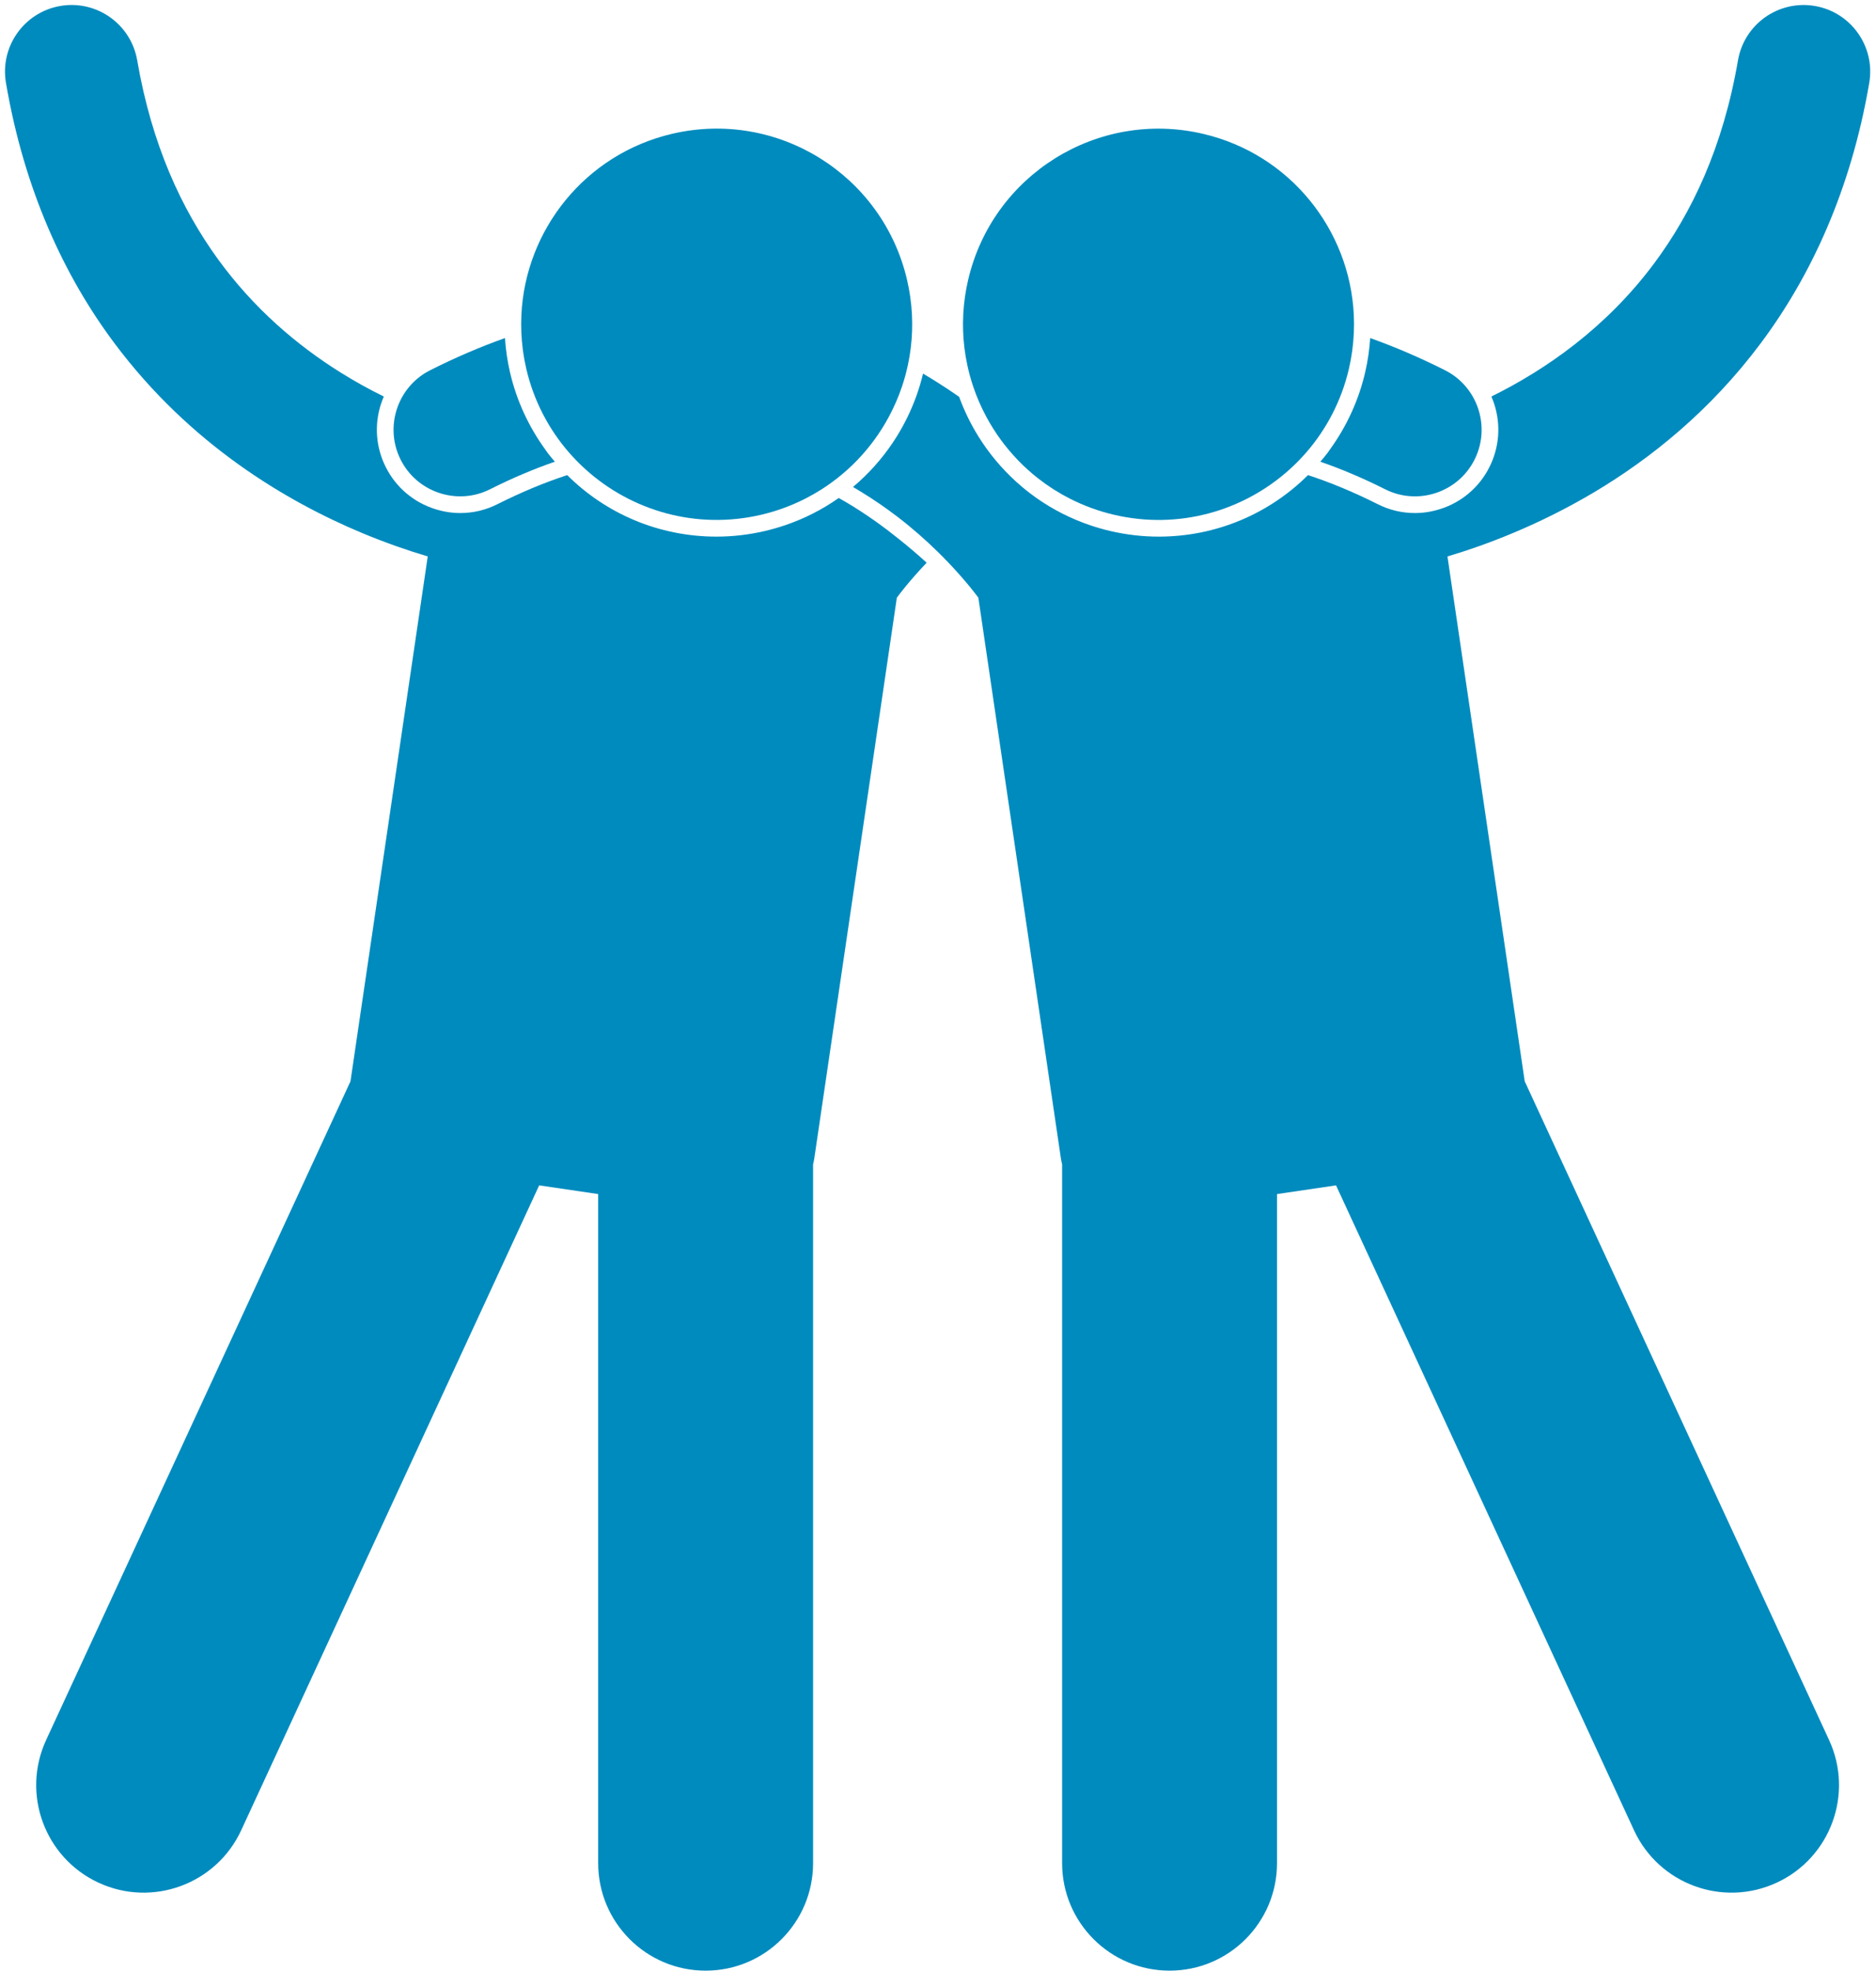
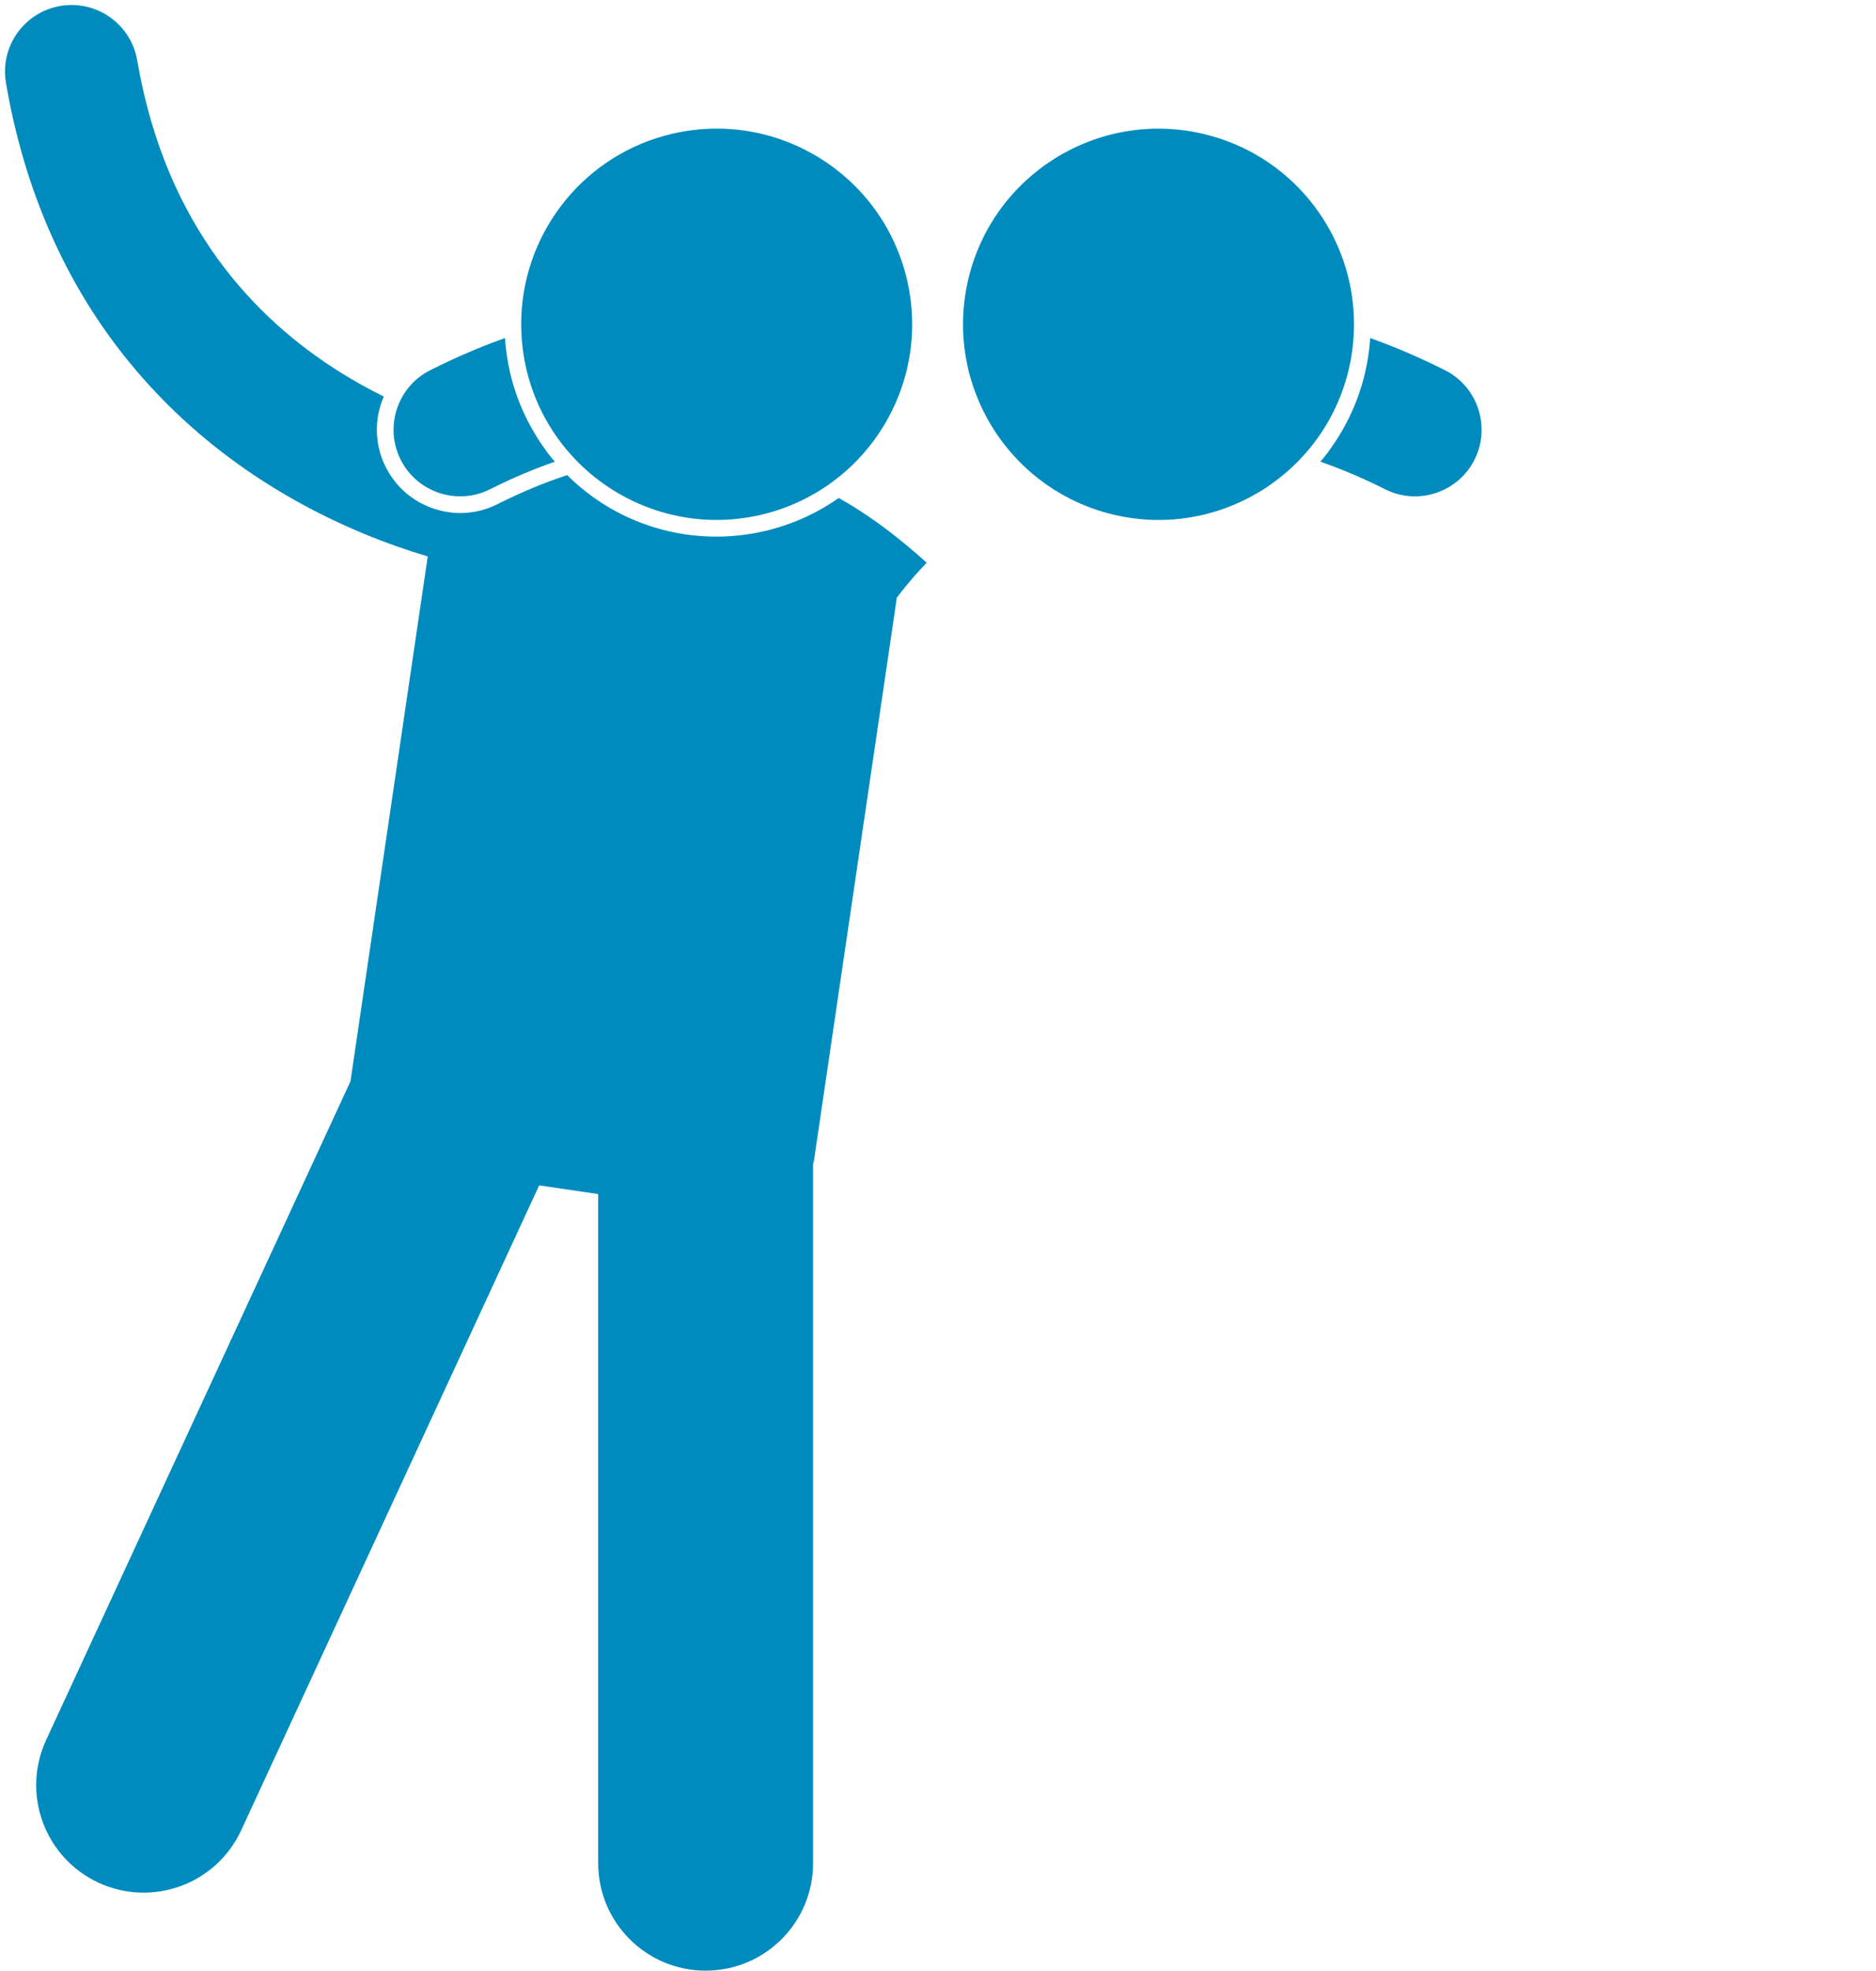
<svg xmlns="http://www.w3.org/2000/svg" fill="#008bbe" height="236.7" preserveAspectRatio="xMidYMid meet" version="1" viewBox="-0.6 -0.6 225.4 236.7" width="225.4" zoomAndPan="magnify">
  <g id="change1_1">
    <path d="M13.172,40.643c9.065,12.112,20.597,18.941,29.744,22.764c2.895,1.206,5.563,2.119,7.877,2.808l-9.284,63.029 l-36.566,79.09c-2.992,6.473-0.17,14.144,6.301,17.135c6.472,2.993,14.145,0.173,17.137-6.3l35.8-77.435l7.09,1.045v80.34 c0,7.131,5.779,12.91,12.91,12.91c7.129,0,12.91-5.779,12.91-12.91v-83.905c0.062-0.25,0.114-0.505,0.152-0.765l9.912-67.283 c0.218-0.294,0.553-0.731,0.997-1.277c0.637-0.782,1.506-1.788,2.585-2.919c-0.912-0.836-2.041-1.811-3.422-2.911 c-0.416-0.331-0.847-0.67-1.309-1.023c-0.789-0.604-1.587-1.169-2.389-1.712c-1.136-0.768-2.283-1.482-3.444-2.127 c-1.974,1.388-4.147,2.496-6.472,3.28c-0.789,0.266-1.595,0.496-2.416,0.688c-1.908,0.445-3.859,0.671-5.801,0.671 c-6.948,0-13.302-2.777-17.937-7.386c-0.004,0.001-0.009,0.003-0.013,0.004c-2.73,0.894-5.506,2.049-8.352,3.479 c-1.41,0.712-2.922,1.072-4.49,1.072c-1.062,0-2.087-0.18-3.06-0.491c-2.515-0.803-4.645-2.567-5.877-5.014 c-1.203-2.384-1.404-5.095-0.568-7.632c0.096-0.291,0.208-0.574,0.328-0.853c-1.689-0.833-3.425-1.777-5.169-2.871 c-5.184-3.238-10.417-7.64-14.785-13.659c-4.363-6.031-7.926-13.69-9.676-23.835c-0.747-4.355-4.882-7.281-9.237-6.534 C2.293,0.864-0.631,4.998,0.117,9.354C2.309,22.213,7.136,32.589,13.172,40.643z" fill="inherit" />
-     <path d="M178.347,55.5c-1.232,2.447-3.363,4.212-5.878,5.015c-0.974,0.311-1.998,0.49-3.059,0.49c-1.568,0-3.081-0.36-4.49-1.072 c-2.846-1.43-5.622-2.585-8.352-3.479c-0.004-0.001-0.008-0.003-0.012-0.004c-4.635,4.609-10.988,7.386-17.936,7.386 c-1.942,0-3.895-0.226-5.802-0.671c-0.821-0.191-1.628-0.421-2.417-0.688c-2.325-0.785-4.498-1.892-6.473-3.28 c-0.252-0.177-0.498-0.361-0.744-0.547c-0.33-0.251-0.653-0.51-0.972-0.777c-0.248-0.209-0.493-0.422-0.733-0.641 c-1.729-1.571-3.255-3.387-4.523-5.425c-0.946-1.521-1.717-3.116-2.318-4.76c-0.826-0.58-1.693-1.152-2.586-1.717 c-0.57-0.361-1.151-0.717-1.749-1.068c-0.226,0.941-0.503,1.871-0.838,2.786c-0.601,1.644-1.371,3.239-2.317,4.759 c-1.269,2.038-2.795,3.854-4.525,5.425c-0.241,0.219-0.485,0.432-0.734,0.641c0.324,0.188,0.639,0.38,0.954,0.573 c1.566,0.958,3.03,1.968,4.379,3c1.85,1.416,3.463,2.856,4.829,4.193c0.469,0.459,0.905,0.903,1.313,1.331 c1.079,1.131,1.948,2.137,2.586,2.919c0.445,0.546,0.78,0.982,0.998,1.276l9.911,67.283c0.039,0.262,0.091,0.518,0.153,0.769 v83.901c0,7.131,5.781,12.91,12.91,12.91c7.13,0,12.91-5.779,12.91-12.91v-80.34l7.091-1.045l35.801,77.435 c2.992,6.473,10.665,9.292,17.137,6.3c6.471-2.991,9.292-10.663,6.3-17.135l-36.568-79.096l-9.282-63.022 c4.76-1.415,11.017-3.788,17.639-7.718c6.786-4.045,13.952-9.786,19.982-17.856c6.034-8.055,10.86-18.43,13.056-31.289 c0.747-4.355-2.179-8.49-6.534-9.235c-4.355-0.747-8.49,2.177-9.237,6.532c-1.806,10.473-5.541,18.296-10.1,24.414 c-5.753,7.707-12.997,12.726-19.528,15.949c0.12,0.279,0.232,0.563,0.328,0.855C179.75,50.405,179.55,53.116,178.347,55.5z" fill="inherit" />
    <path d="M159.215,53.338c-0.101,0.139-0.191,0.287-0.295,0.424c-0.281,0.372-0.584,0.724-0.884,1.079 c2.481,0.856,5.072,1.944,7.782,3.306c2.033,1.025,4.293,1.094,6.28,0.386c1.87-0.666,3.499-2.019,4.463-3.932 c1.103-2.187,1.102-4.638,0.214-6.728c-0.714-1.681-2-3.129-3.758-4.014c-3.047-1.538-6.045-2.814-8.989-3.865 c-0.09,1.369-0.286,2.748-0.607,4.127C162.625,47.539,161.164,50.643,159.215,53.338z" fill="inherit" />
    <path d="M47.54,54.6c0.963,1.913,2.592,3.266,4.462,3.932c1.987,0.707,4.248,0.639,6.28-0.386c2.71-1.362,5.301-2.449,7.783-3.306 c-0.299-0.354-0.601-0.704-0.881-1.075c-0.105-0.138-0.196-0.287-0.298-0.428c-1.949-2.694-3.41-5.799-4.206-9.218 c-0.321-1.379-0.518-2.758-0.608-4.127c-2.944,1.051-5.943,2.327-8.99,3.865c-1.758,0.886-3.043,2.334-3.757,4.015 C46.439,49.963,46.438,52.414,47.54,54.6z" fill="inherit" />
    <path d="M116.323,45.798c0.434,1.292,0.979,2.539,1.626,3.731c1.01,1.862,2.269,3.583,3.743,5.115 c0.753,0.782,1.562,1.515,2.423,2.19c0.592,0.464,1.208,0.901,1.847,1.309c0.041,0.026,0.082,0.05,0.122,0.076 c0.599,0.377,1.215,0.729,1.852,1.052c1.658,0.843,3.442,1.506,5.336,1.947c7.771,1.81,15.535-0.471,21.049-5.431 c0.567-0.511,1.111-1.05,1.629-1.616c0.122-0.134,0.244-0.268,0.363-0.404c2.444-2.803,4.26-6.225,5.162-10.099 c0.339-1.453,0.527-2.906,0.589-4.344c0.031-0.708,0.028-1.411-0.005-2.109c-0.486-10.229-7.668-19.314-18.133-21.75 c-12.635-2.942-25.263,4.916-28.206,17.55c-0.64,2.749-0.768,5.498-0.448,8.146c0.084,0.698,0.204,1.389,0.349,2.071 C115.806,44.101,116.04,44.958,116.323,45.798z" fill="inherit" />
    <path d="M62.628,43.666c0.902,3.875,2.718,7.297,5.162,10.099c0.119,0.137,0.241,0.271,0.363,0.404 c0.518,0.566,1.061,1.105,1.629,1.616c5.514,4.96,13.278,7.241,21.049,5.431c1.894-0.441,3.677-1.104,5.336-1.947 c0.637-0.324,1.253-0.676,1.851-1.052c0.041-0.025,0.082-0.05,0.122-0.076c0.64-0.408,1.255-0.845,1.847-1.309 c0.861-0.676,1.67-1.408,2.423-2.19c1.474-1.531,2.733-3.252,3.742-5.113c0.647-1.193,1.193-2.441,1.628-3.733 c0.282-0.839,0.516-1.697,0.702-2.568c0.146-0.683,0.265-1.373,0.349-2.071c0.32-2.648,0.192-5.397-0.448-8.146 c-2.941-12.634-15.57-20.492-28.205-17.55c-10.465,2.437-17.647,11.522-18.133,21.75c-0.033,0.698-0.036,1.402-0.006,2.109 C62.1,40.761,62.29,42.213,62.628,43.666z" fill="inherit" />
  </g>
</svg>